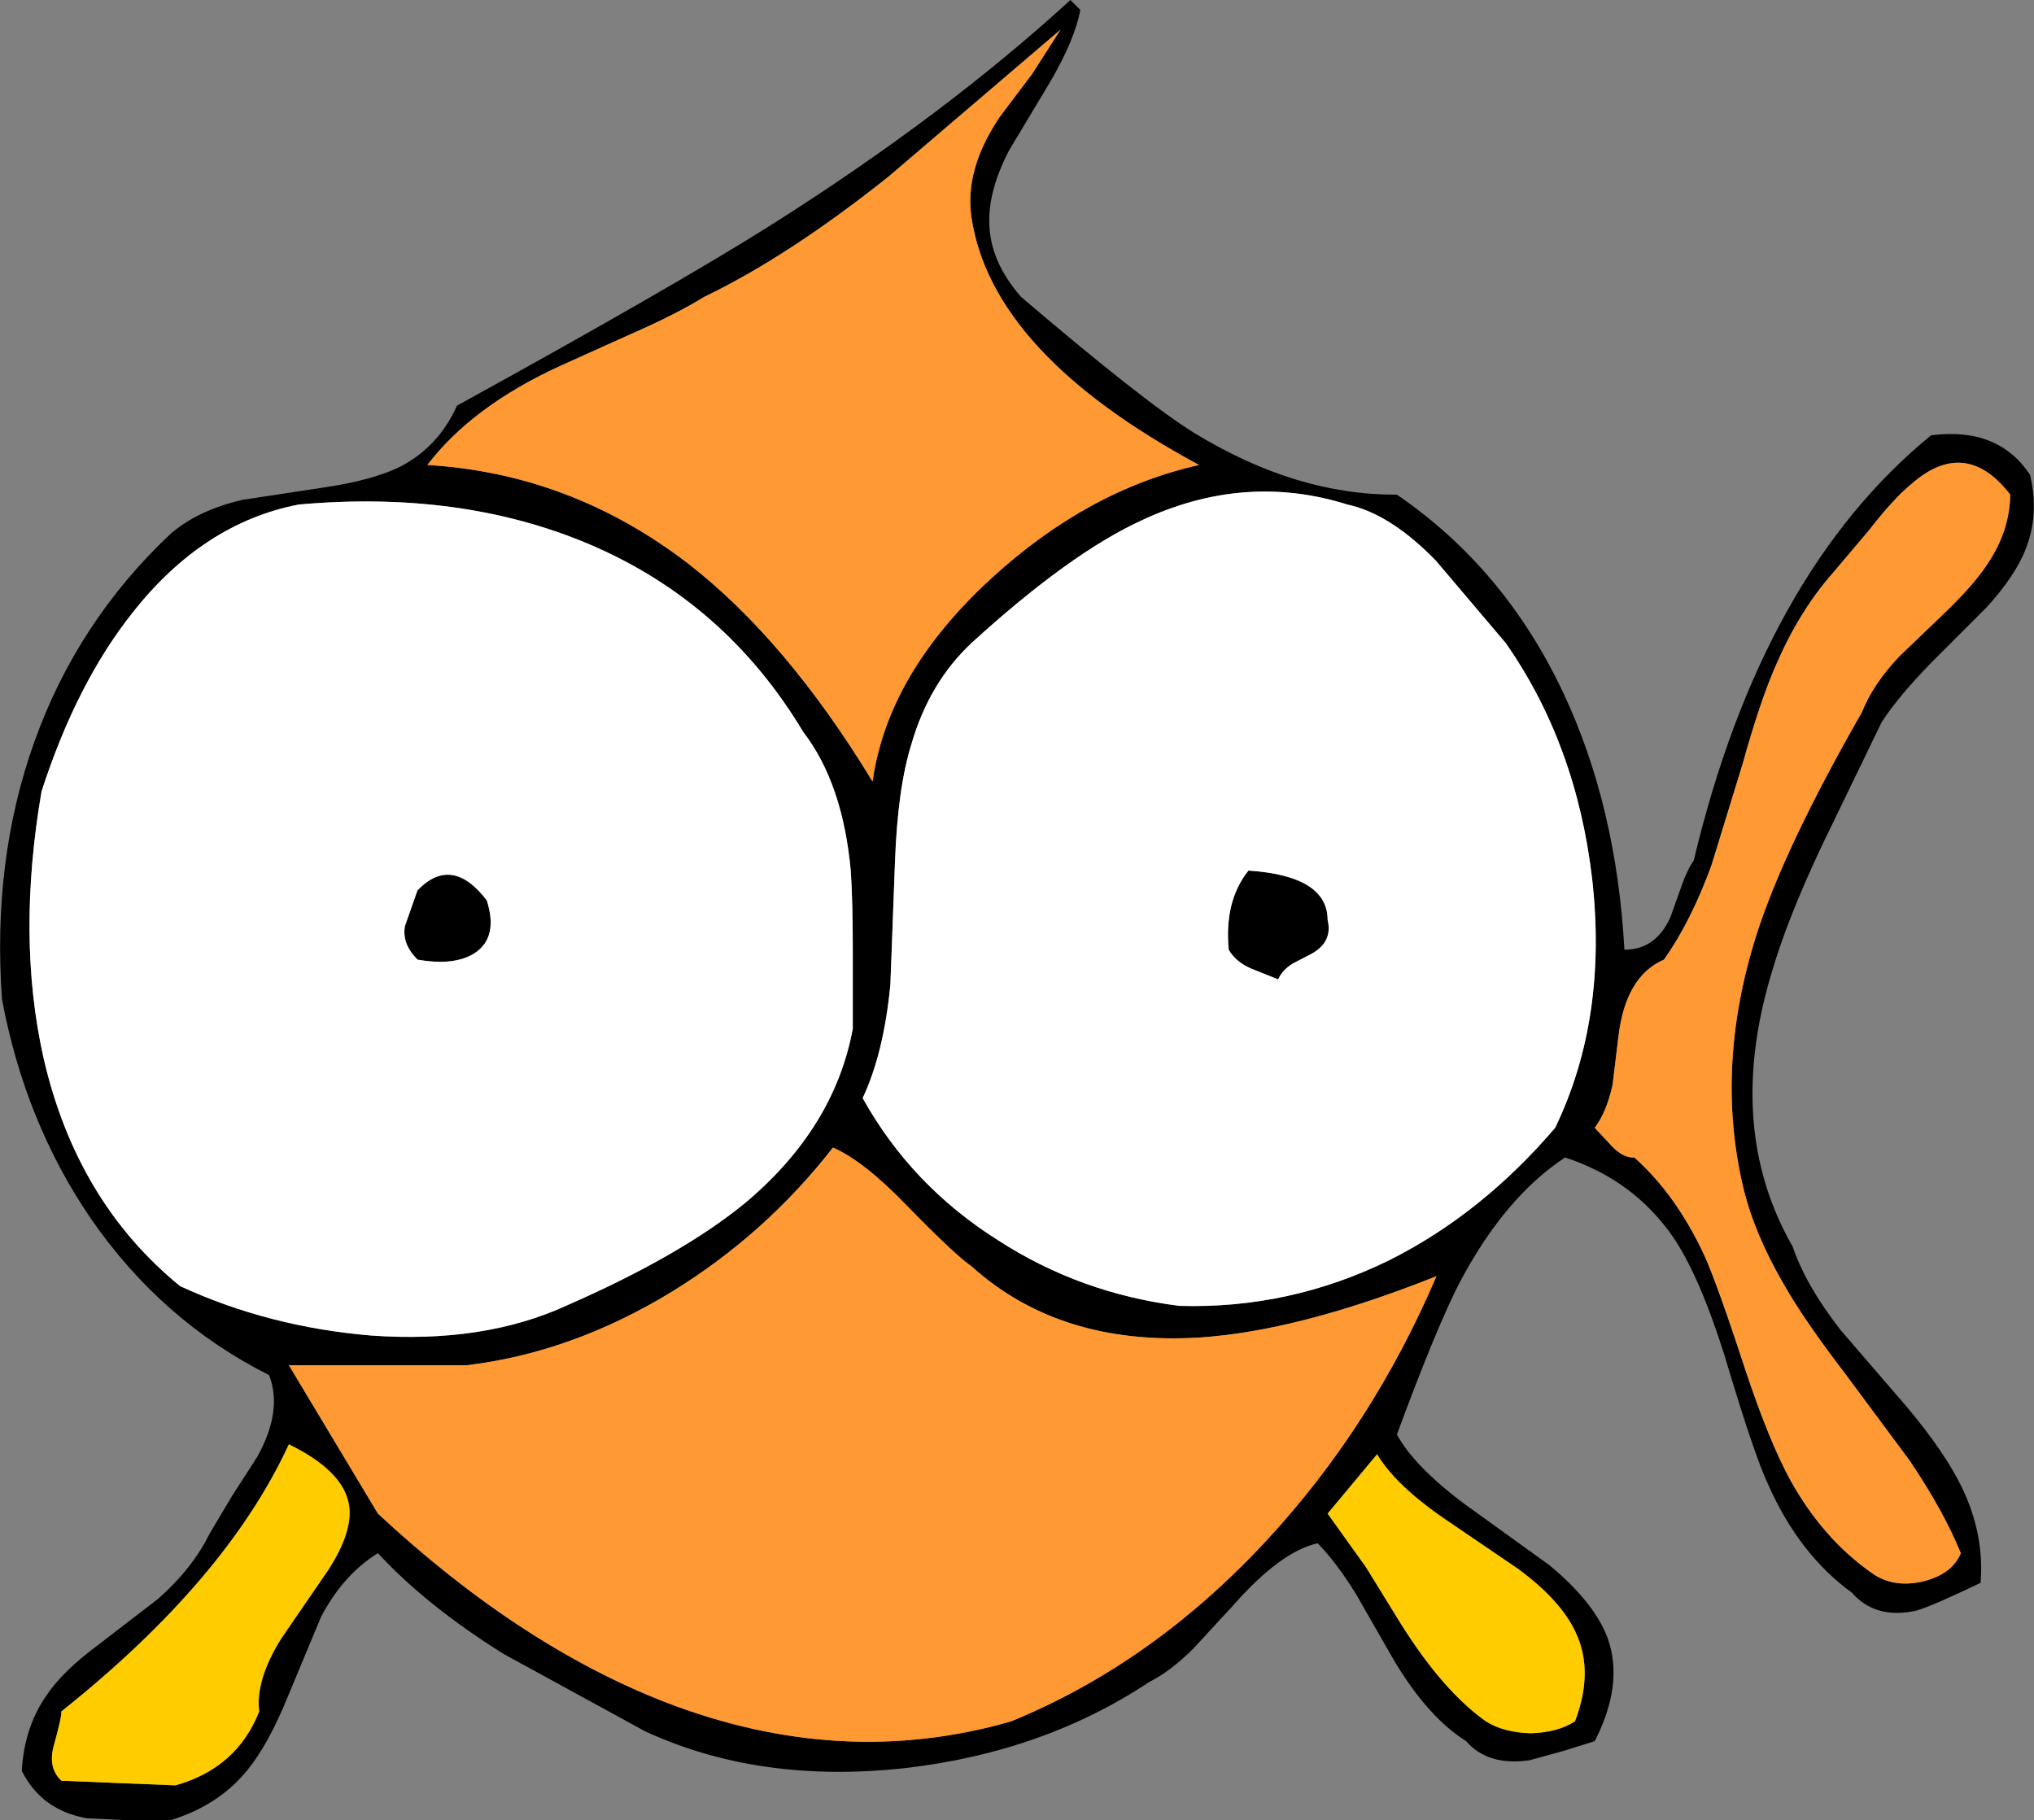
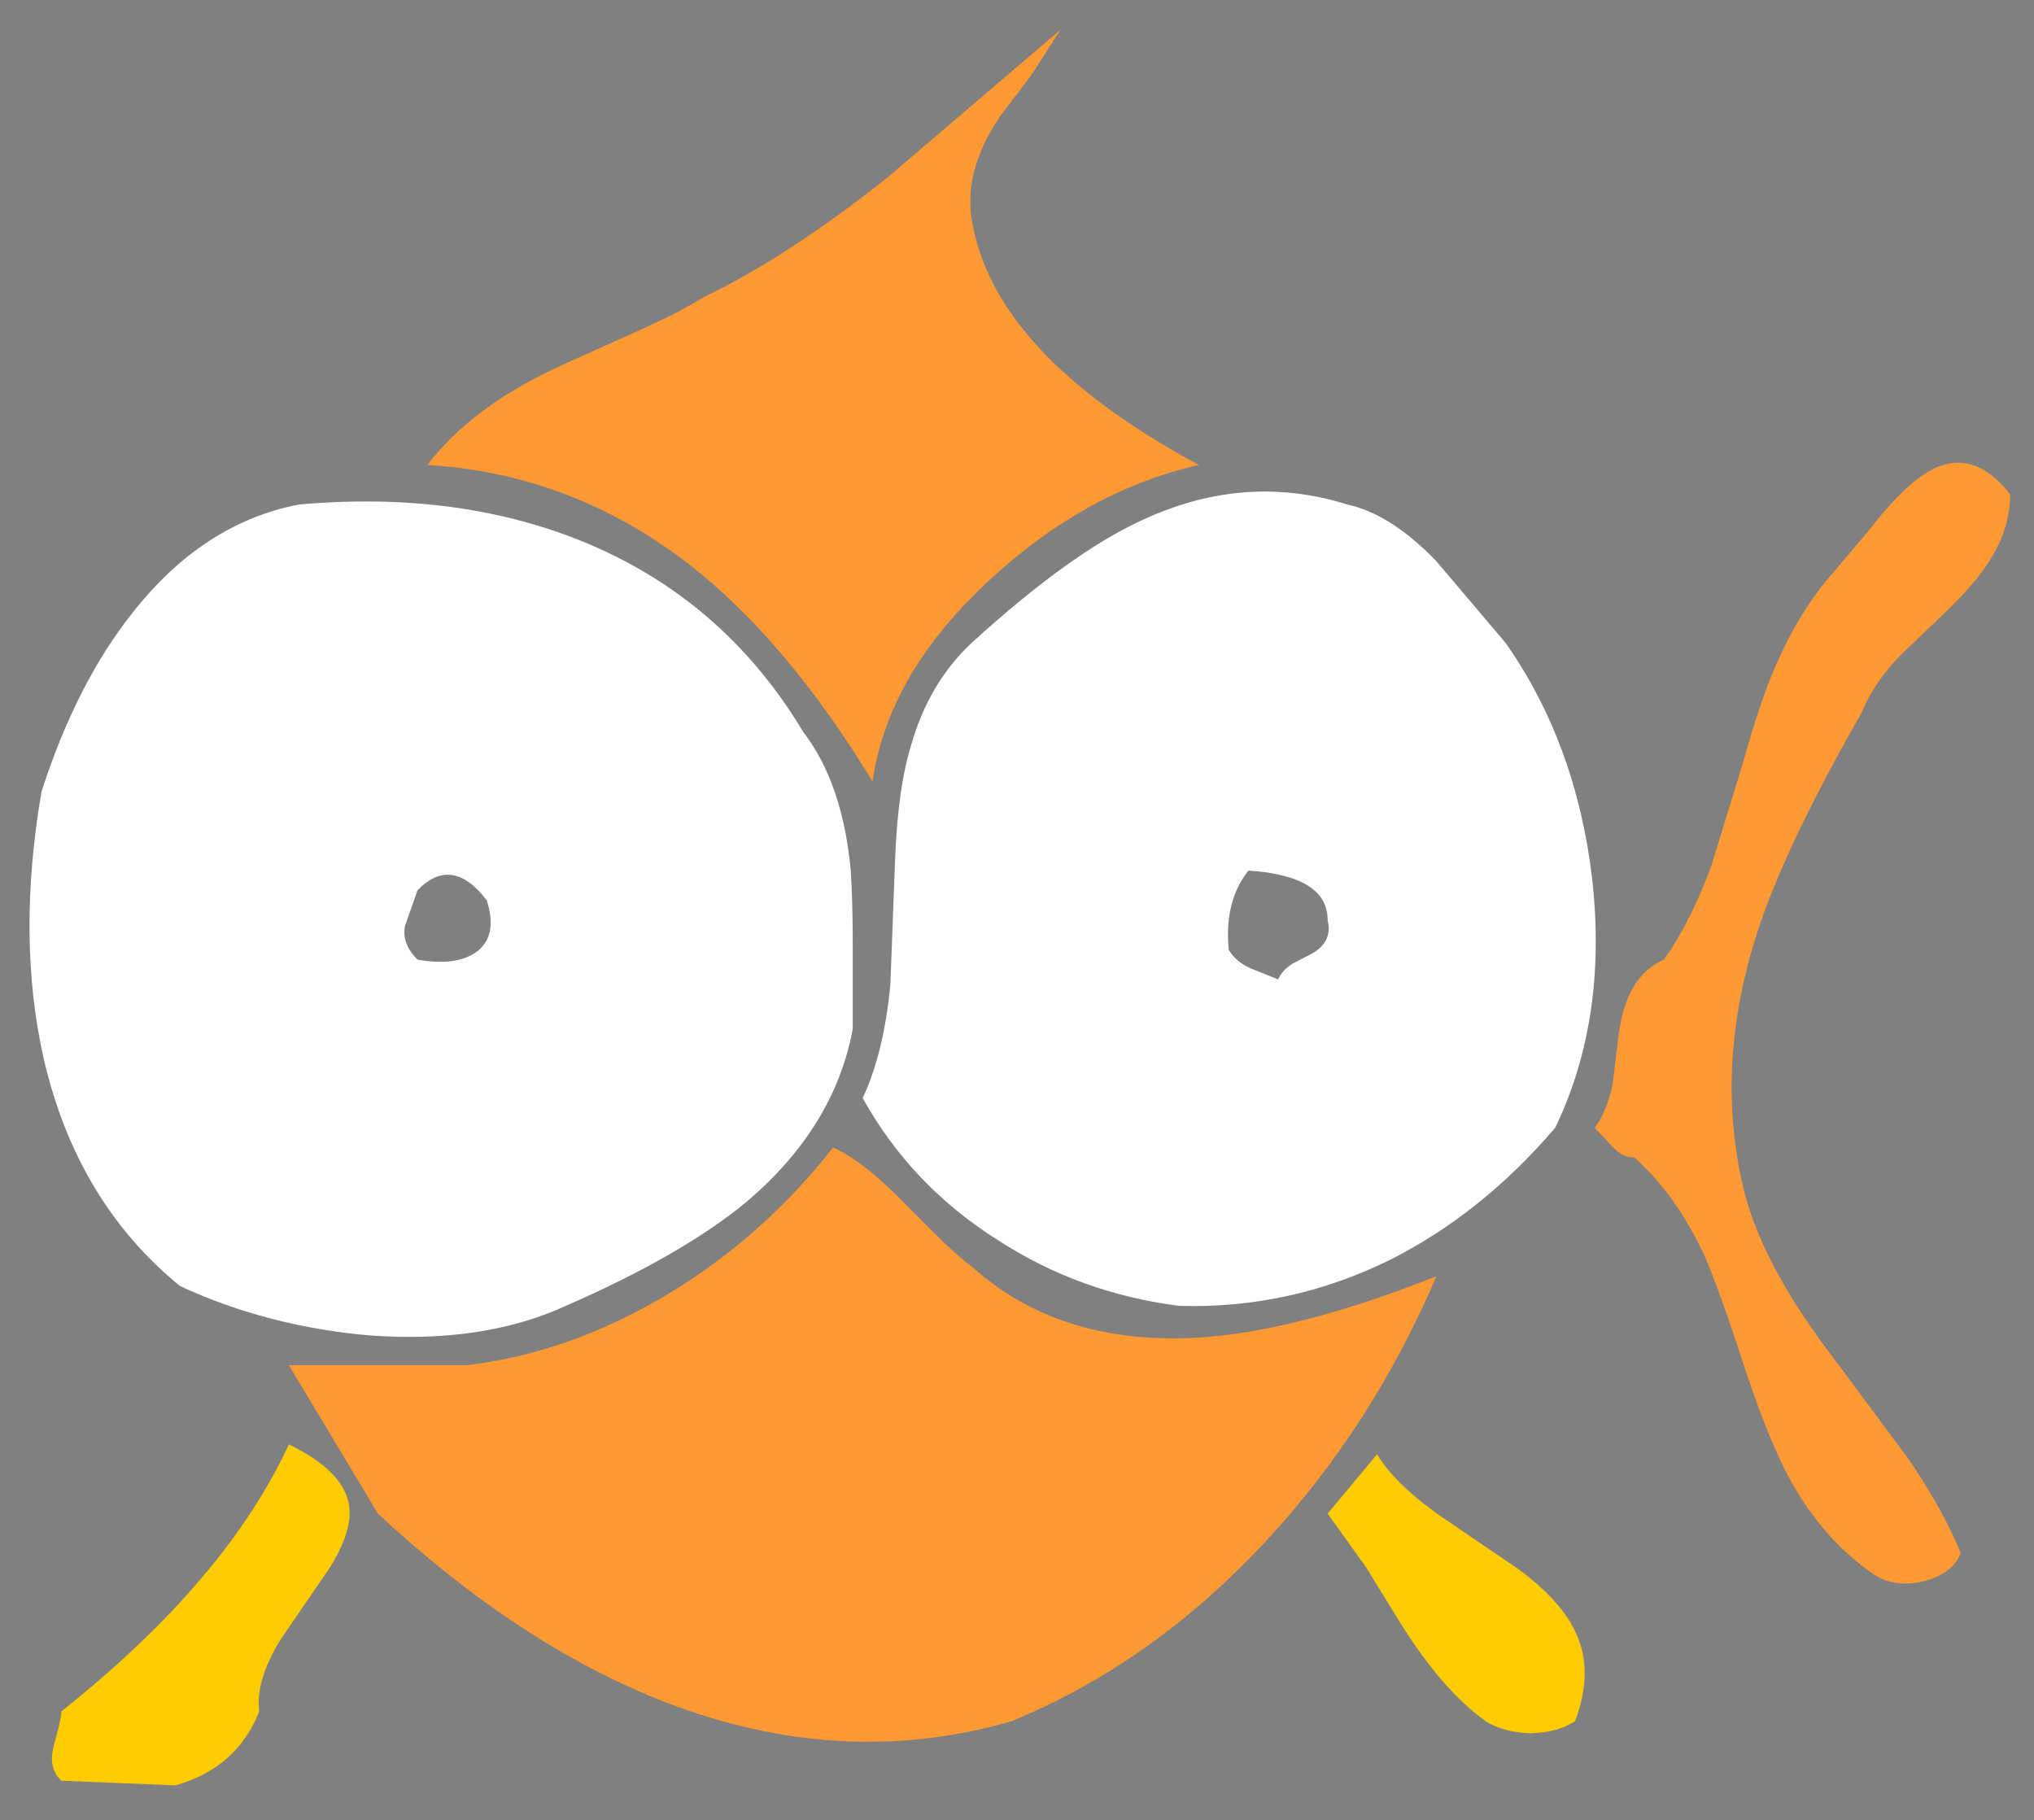
<svg xmlns="http://www.w3.org/2000/svg" height="138.0px" width="154.2px">
  <rect width="100%" height="100%" fill="#808080" stroke="none" />
  <g transform="matrix(1.0, 0.0, 0.0, 1.0, 65.25, 73.0)">
-     <path d="M13.0 -67.4 L15.15 -70.75 2.1 -59.6 Q-5.5 -53.55 -11.85 -50.5 -13.95 -49.2 -17.25 -47.75 L-22.8 -45.25 Q-29.45 -42.2 -32.85 -37.75 -21.95 -37.1 -13.05 -30.25 -5.6 -24.45 0.9 -13.75 2.05 -21.95 9.9 -29.15 17.2 -35.85 25.65 -37.75 9.95 -46.2 8.4 -56.5 7.85 -60.15 10.55 -64.15 L13.0 -67.4 M14.4 -66.85 L11.25 -61.6 Q9.7 -58.6 9.75 -56.2 9.75 -53.25 12.15 -50.5 21.4 -42.6 25.25 -40.2 33.0 -35.45 40.65 -35.5 48.85 -29.9 53.3 -20.4 57.3 -11.85 57.9 -1.0 60.3 -1.0 61.4 -3.5 L62.2 -5.75 Q62.65 -7.05 63.15 -7.75 68.35 -29.55 81.15 -40.0 86.25 -40.65 88.65 -37.0 89.35 -34.05 88.35 -31.45 87.55 -29.35 85.35 -26.95 L81.25 -22.85 Q78.7 -20.25 77.4 -18.25 L72.9 -8.95 Q70.2 -3.25 69.0 0.95 65.55 12.6 70.65 21.5 71.65 24.45 74.3 27.85 L79.3 33.65 Q82.2 37.1 83.5 39.8 85.2 43.35 84.9 47.0 81.25 48.75 80.05 49.1 76.95 49.8 75.15 47.75 71.15 44.85 68.8 39.55 67.75 37.35 65.5 29.8 63.6 23.75 61.6 20.8 58.6 16.45 53.4 14.75 48.85 17.75 45.45 24.15 43.7 27.5 40.65 35.75 41.95 38.15 45.75 41.0 L52.2 45.65 Q55.65 48.5 56.65 51.25 57.85 54.7 55.65 59.0 L53.25 59.75 50.7 60.45 Q47.55 60.9 45.9 59.0 42.7 57.0 39.9 51.95 L37.55 47.85 Q36.1 45.5 34.65 44.0 31.85 44.6 28.2 48.75 L25.25 51.95 Q23.5 53.7 21.9 54.5 13.85 59.85 3.3 61.05 -7.7 62.25 -16.35 58.25 L-27.05 52.4 Q-32.9 48.75 -36.6 44.75 -39.2 46.35 -40.9 49.55 L-43.4 55.55 Q-44.9 59.25 -46.5 61.2 -48.7 63.9 -52.35 65.0 L-55.5 65.0 -58.65 64.85 Q-62.1 64.25 -63.6 61.25 -63.4 57.9 -61.7 55.5 -60.5 53.7 -57.8 51.7 L-53.25 48.2 Q-50.65 45.9 -49.35 43.25 L-47.65 40.4 -45.75 37.45 Q-43.8 33.95 -44.85 31.25 -53.0 27.15 -58.35 19.4 -63.35 12.1 -65.1 2.75 -65.85 -7.8 -62.65 -16.75 -59.4 -25.85 -52.35 -32.5 -50.3 -34.3 -46.9 -35.1 L-40.65 -36.05 Q-36.95 -36.6 -34.85 -37.65 -32.0 -39.15 -30.6 -42.25 -14.15 -51.3 -6.7 -56.0 6.4 -64.3 15.9 -73.0 L16.65 -72.25 Q16.25 -70.05 14.4 -66.85 M36.9 -34.75 Q29.1 -37.2 21.3 -33.55 15.85 -31.05 8.4 -24.25 5.2 -21.25 3.85 -16.6 2.8 -13.25 2.6 -7.65 L2.25 1.65 Q1.75 6.85 0.15 10.25 3.85 16.9 10.45 21.05 16.65 25.05 24.15 26.0 32.5 26.25 40.05 22.55 47.05 19.05 52.65 12.5 56.65 4.2 55.45 -6.4 54.25 -16.6 48.9 -24.25 L43.6 -30.5 Q40.15 -34.05 36.9 -34.75 M35.4 -3.25 Q35.8 -1.6 34.2 -0.7 L32.75 0.05 Q31.95 0.55 31.65 1.25 L29.65 0.45 Q28.45 -0.05 27.9 -1.0 27.55 -4.7 29.4 -7.0 35.4 -6.6 35.4 -3.25 M79.65 -36.3 Q78.35 -35.25 76.4 -32.75 L73.65 -29.5 Q71.15 -26.65 69.4 -22.6 68.2 -19.9 66.85 -15.05 L64.5 -7.4 Q62.95 -3.15 60.9 -0.25 58.0 1.0 57.45 5.55 L57.0 9.25 Q56.55 11.3 55.65 12.5 L57.0 13.95 Q57.85 14.8 58.65 14.75 61.8 17.55 63.95 22.15 65.0 24.5 67.05 30.8 68.9 36.35 70.5 39.25 72.95 43.65 76.65 46.25 78.25 47.4 80.5 46.9 82.75 46.35 83.4 44.75 82.1 41.55 79.5 37.7 L74.6 31.1 Q71.5 27.05 70.0 24.4 67.75 20.55 66.9 17.0 64.75 7.85 67.9 -2.1 70.0 -8.7 75.9 -19.0 76.75 -21.15 78.75 -23.25 L82.45 -26.8 Q84.65 -28.95 85.65 -30.6 87.1 -32.9 87.15 -35.5 83.75 -39.9 79.65 -36.3 M49.85 45.95 L43.9 41.9 Q40.45 39.45 39.15 37.25 L35.4 41.75 38.3 45.8 40.95 50.1 Q44.15 55.2 47.4 57.5 48.75 58.35 50.8 58.4 52.8 58.35 54.15 57.5 55.6 53.7 54.2 50.75 53.1 48.35 49.85 45.95 M8.4 23.0 Q7.15 22.15 3.4 18.3 0.2 15.0 -2.1 14.0 -7.25 20.6 -14.35 24.95 -21.9 29.55 -29.85 30.5 L-43.35 30.5 -36.6 41.75 Q-25.85 51.75 -14.8 56.05 -1.45 61.2 11.4 57.5 22.15 53.1 30.8 43.75 38.8 35.1 43.65 23.75 33.25 27.9 25.7 28.4 15.1 29.05 8.4 23.0 M-55.2 -26.55 Q-59.45 -21.2 -62.1 -13.0 -64.0 -1.95 -61.95 7.2 -59.45 18.1 -51.6 24.5 -44.9 27.6 -37.1 28.25 -28.6 28.85 -22.35 26.0 -13.55 22.15 -8.7 18.15 -2.0 12.5 -0.6 5.0 L-0.6 -1.0 Q-0.6 -4.65 -0.75 -6.95 -1.35 -13.6 -4.35 -17.5 -10.25 -27.35 -20.6 -31.75 -30.3 -35.85 -42.6 -34.75 -49.85 -33.35 -55.2 -26.55 M-29.25 -0.75 Q-30.8 0.25 -33.6 -0.25 -34.8 -1.45 -34.55 -2.8 L-33.6 -5.5 Q-31.0 -8.2 -28.35 -4.75 -27.45 -1.95 -29.25 -0.75 M-40.35 46.0 Q-38.45 43.05 -38.8 41.05 -39.25 38.5 -43.35 36.5 -48.1 46.8 -60.6 56.75 -60.55 57.1 -61.2 59.45 -61.6 61.05 -60.6 62.0 L-51.95 62.35 Q-47.3 61.05 -45.6 56.75 -45.9 54.4 -43.95 51.25 L-40.35 46.0" fill="#000000" fill-rule="evenodd" stroke="none" />
    <path d="M36.9 -34.75 Q40.15 -34.05 43.6 -30.5 L48.9 -24.25 Q54.25 -16.6 55.45 -6.4 56.65 4.2 52.65 12.5 47.05 19.05 40.05 22.55 32.5 26.25 24.15 26.0 16.65 25.05 10.45 21.05 3.85 16.9 0.15 10.25 1.75 6.85 2.25 1.65 L2.6 -7.65 Q2.8 -13.25 3.85 -16.6 5.2 -21.25 8.4 -24.25 15.85 -31.05 21.3 -33.55 29.1 -37.2 36.9 -34.75 M35.4 -3.25 Q35.4 -6.6 29.4 -7.0 27.55 -4.7 27.9 -1.0 28.45 -0.05 29.65 0.45 L31.65 1.25 Q31.95 0.55 32.75 0.05 L34.2 -0.7 Q35.8 -1.6 35.4 -3.25 M-55.2 -26.55 Q-49.85 -33.35 -42.6 -34.75 -30.3 -35.85 -20.6 -31.75 -10.25 -27.35 -4.35 -17.5 -1.35 -13.6 -0.75 -6.95 -0.6 -4.65 -0.6 -1.0 L-0.6 5.0 Q-2.0 12.5 -8.7 18.15 -13.55 22.15 -22.35 26.0 -28.6 28.85 -37.1 28.25 -44.9 27.6 -51.6 24.5 -59.45 18.1 -61.95 7.2 -64.0 -1.95 -62.1 -13.0 -59.45 -21.2 -55.2 -26.55 M-29.25 -0.75 Q-27.45 -1.95 -28.35 -4.75 -31.0 -8.2 -33.6 -5.5 L-34.55 -2.8 Q-34.8 -1.45 -33.6 -0.25 -30.8 0.25 -29.25 -0.75" fill="#ffffff" fill-rule="evenodd" stroke="none" />
    <path d="M13.0 -67.4 L10.55 -64.15 Q7.85 -60.15 8.4 -56.5 9.95 -46.2 25.65 -37.75 17.2 -35.85 9.9 -29.15 2.05 -21.95 0.9 -13.75 -5.6 -24.45 -13.05 -30.25 -21.95 -37.1 -32.85 -37.75 -29.45 -42.2 -22.8 -45.25 L-17.25 -47.75 Q-13.95 -49.2 -11.85 -50.5 -5.5 -53.55 2.1 -59.6 L15.15 -70.75 13.0 -67.4 M79.65 -36.3 Q83.75 -39.9 87.15 -35.5 87.1 -32.9 85.65 -30.6 84.65 -28.95 82.45 -26.8 L78.75 -23.25 Q76.75 -21.15 75.9 -19.0 70.0 -8.7 67.9 -2.1 64.75 7.85 66.9 17.0 67.75 20.55 70.0 24.4 71.5 27.05 74.6 31.1 L79.5 37.7 Q82.1 41.55 83.4 44.75 82.75 46.35 80.5 46.9 78.25 47.4 76.65 46.25 72.95 43.65 70.5 39.25 68.9 36.35 67.05 30.8 65.0 24.5 63.95 22.15 61.8 17.55 58.65 14.75 57.85 14.8 57.0 13.95 L55.65 12.5 Q56.55 11.3 57.0 9.25 L57.45 5.55 Q58.0 1.0 60.9 -0.25 62.95 -3.15 64.5 -7.4 L66.85 -15.05 Q68.2 -19.9 69.4 -22.6 71.15 -26.65 73.65 -29.5 L76.4 -32.75 Q78.35 -35.25 79.65 -36.3 M8.4 23.0 Q15.1 29.05 25.7 28.4 33.25 27.9 43.65 23.75 38.8 35.1 30.8 43.75 22.15 53.1 11.4 57.5 -1.45 61.2 -14.8 56.05 -25.85 51.75 -36.6 41.75 L-43.35 30.5 -29.85 30.5 Q-21.9 29.55 -14.35 24.95 -7.25 20.6 -2.1 14.0 0.2 15.0 3.4 18.3 7.15 22.15 8.4 23.0" fill="#ff9933" fill-rule="evenodd" stroke="none" />
    <path d="M49.85 45.95 Q53.1 48.35 54.2 50.75 55.6 53.7 54.15 57.5 52.8 58.35 50.8 58.4 48.75 58.35 47.4 57.5 44.15 55.2 40.95 50.1 L38.3 45.8 35.4 41.75 39.15 37.25 Q40.45 39.45 43.9 41.9 L49.85 45.95 M-40.35 46.0 L-43.95 51.25 Q-45.9 54.4 -45.6 56.75 -47.3 61.05 -51.95 62.35 L-60.6 62.0 Q-61.6 61.05 -61.2 59.45 -60.55 57.1 -60.6 56.75 -48.1 46.8 -43.35 36.5 -39.25 38.5 -38.8 41.05 -38.45 43.05 -40.35 46.0" fill="#ffcc00" fill-rule="evenodd" stroke="none" />
  </g>
</svg>